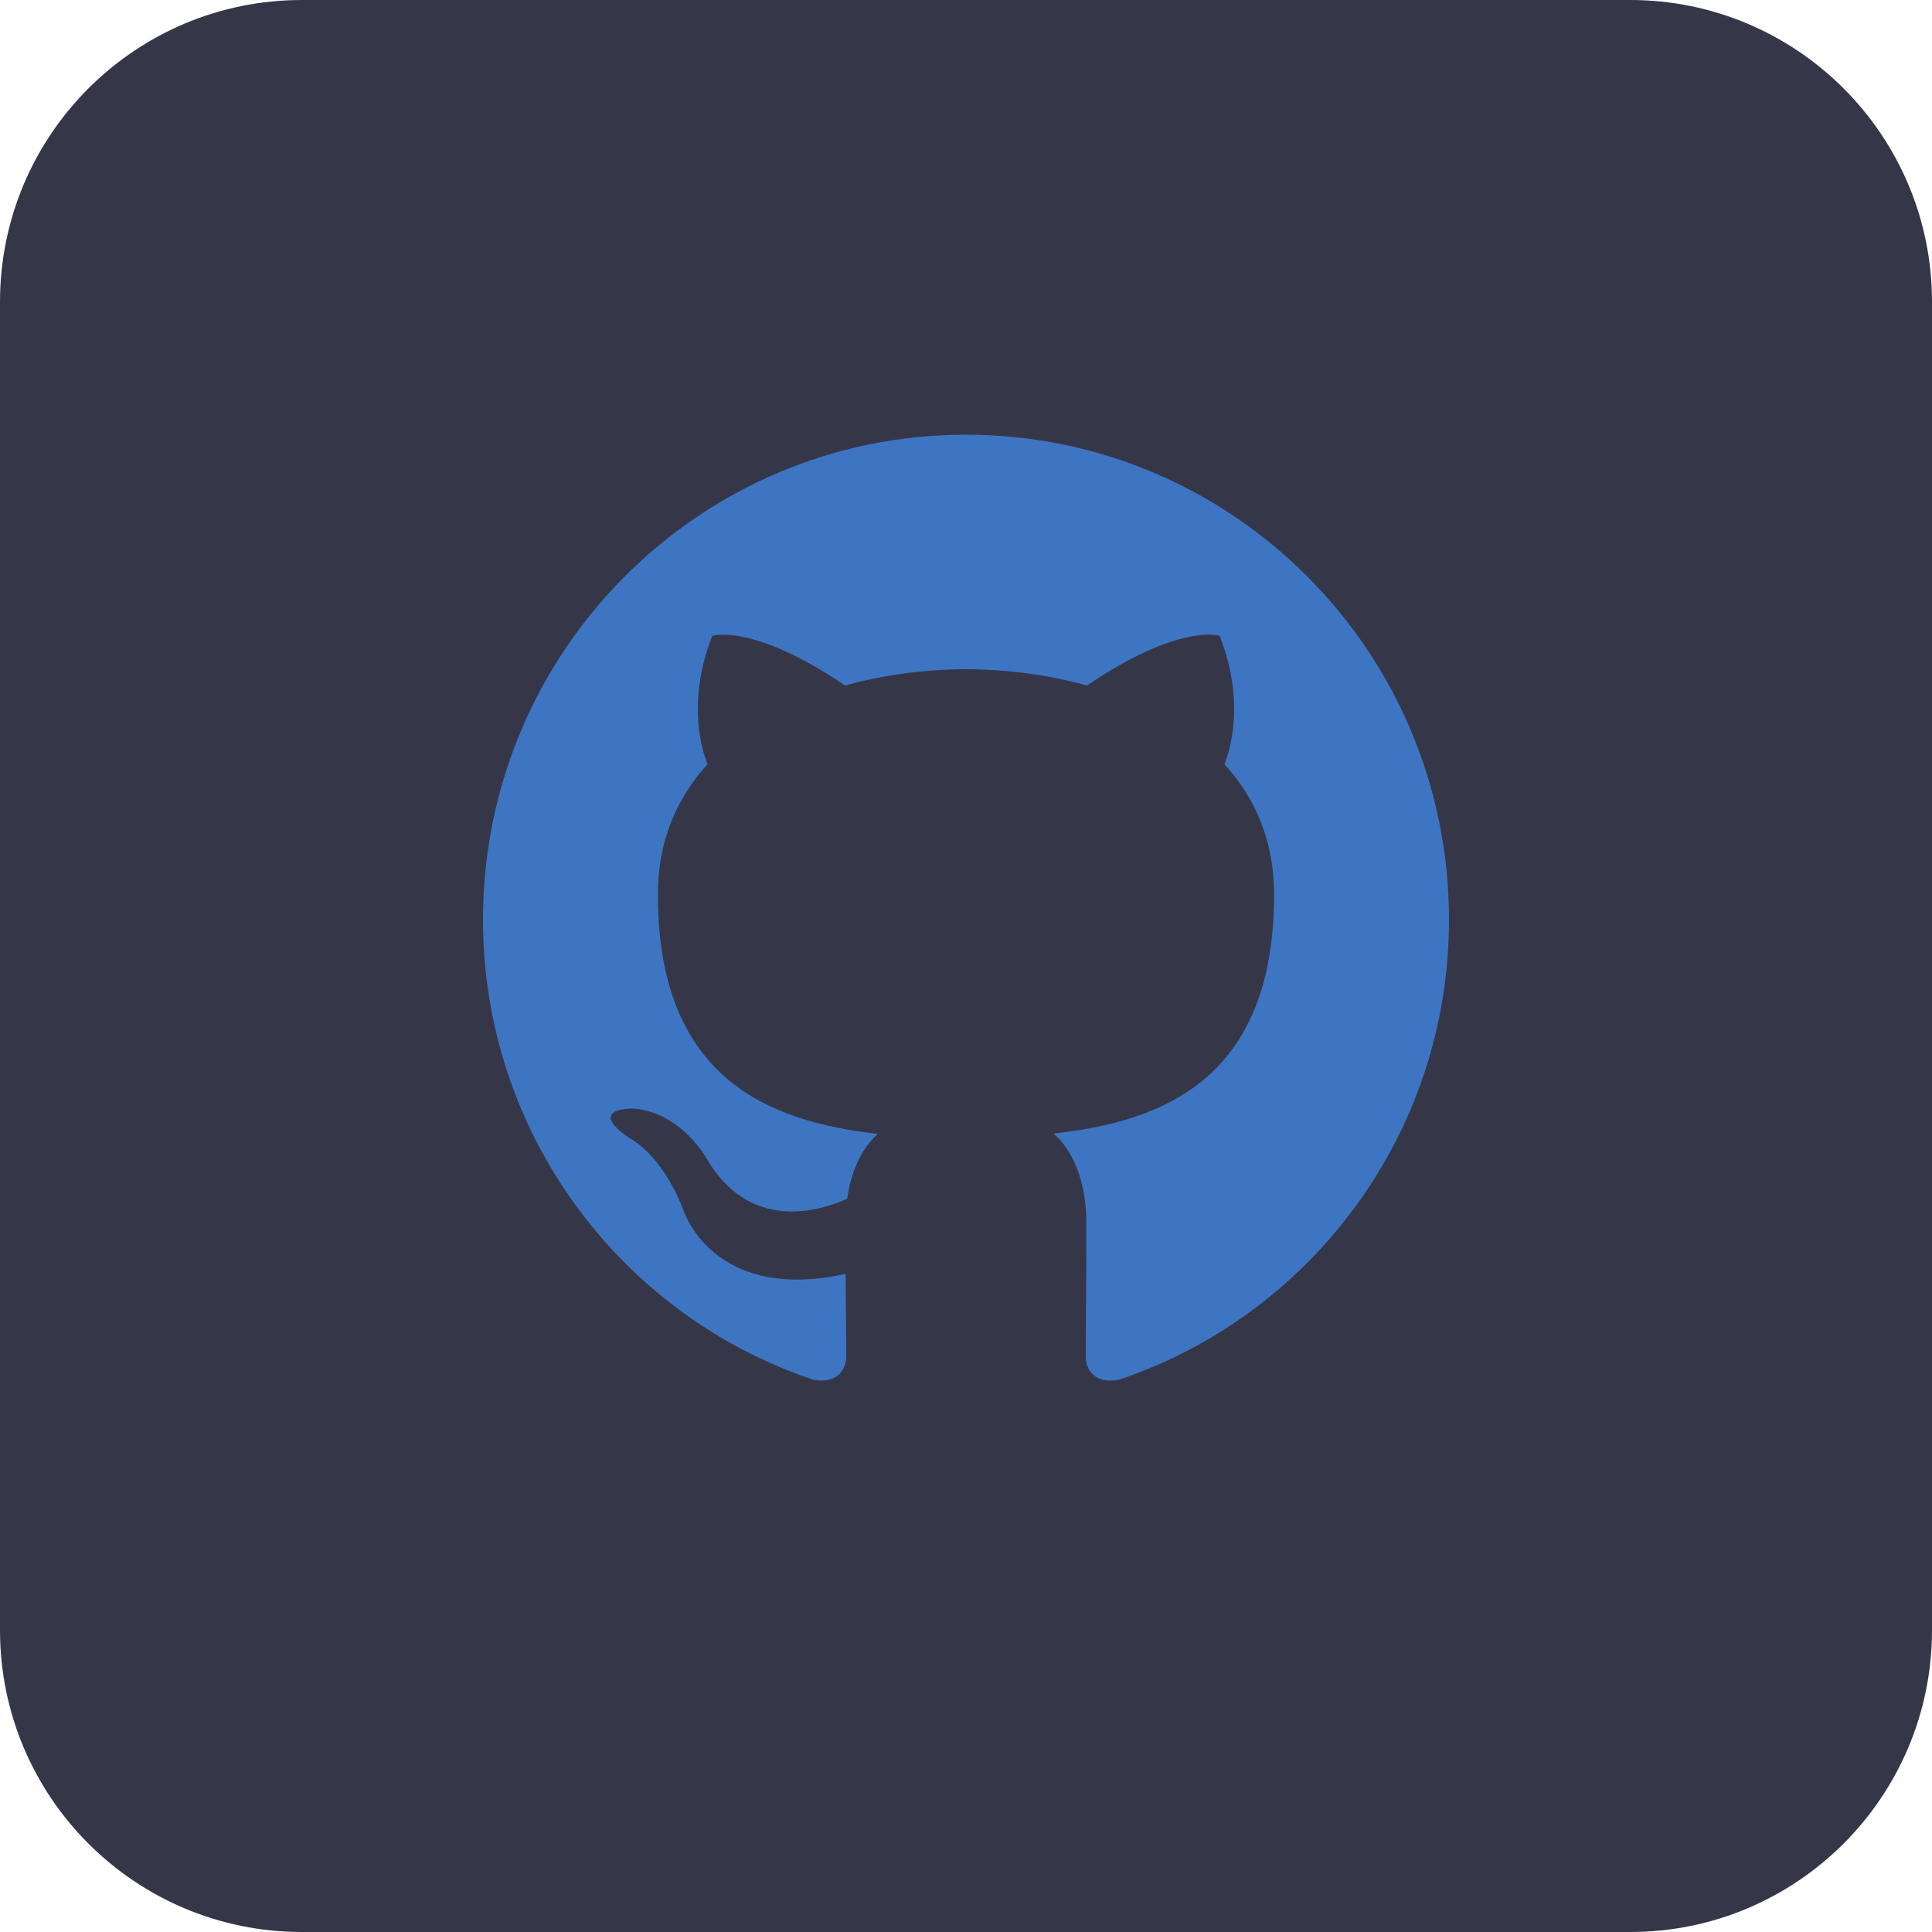
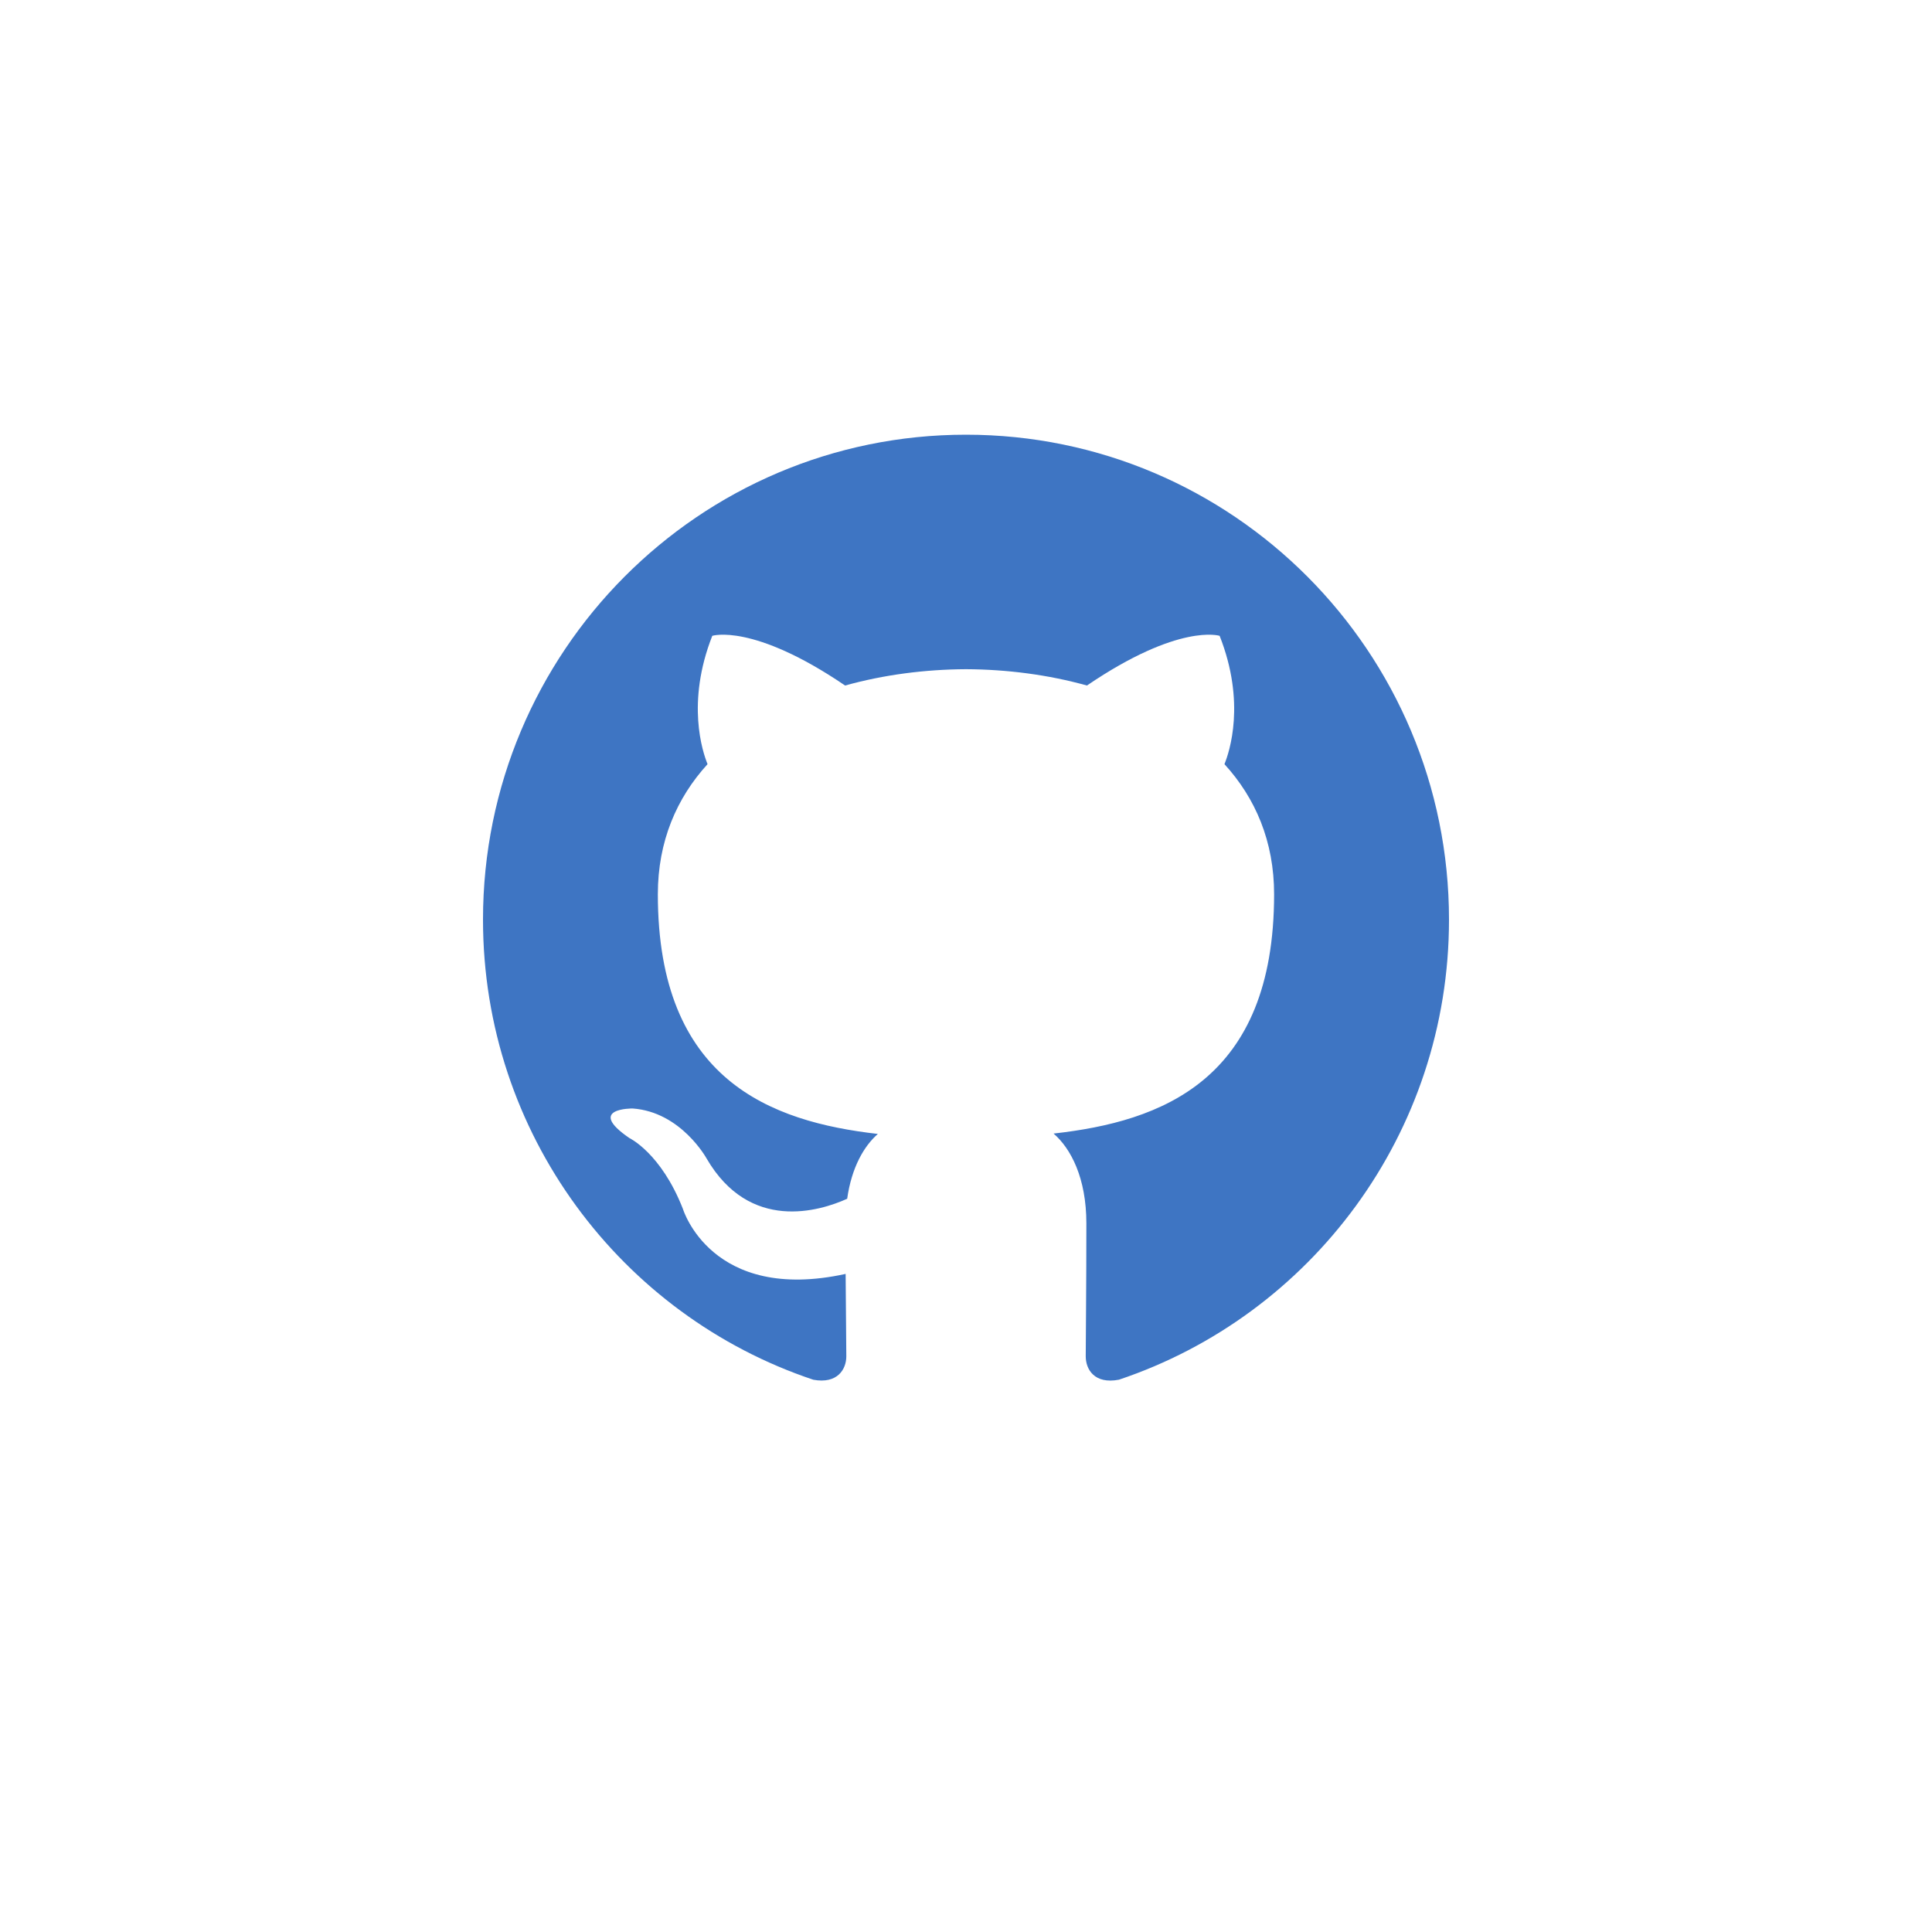
<svg xmlns="http://www.w3.org/2000/svg" width="40" height="40" viewBox="0 0 40 40" fill="none">
-   <path d="M33.75 0H6.25C2.798 0 0 2.798 0 6.25V33.75C0 37.202 2.798 40 6.25 40H33.75C37.202 40 40 37.202 40 33.75V6.25C40 2.798 37.202 0 33.75 0Z" fill="#353748" />
  <path fill-rule="evenodd" clip-rule="evenodd" d="M19.999 9C14.477 9 10 13.495 10 19.04C10 23.475 12.865 27.238 16.839 28.566C17.339 28.658 17.522 28.348 17.522 28.082C17.522 27.844 17.513 27.212 17.508 26.375C14.726 26.982 14.139 25.029 14.139 25.029C13.685 23.869 13.029 23.561 13.029 23.561C12.121 22.938 13.098 22.95 13.098 22.95C14.101 23.021 14.629 23.985 14.629 23.985C15.522 25.519 16.97 25.076 17.54 24.819C17.631 24.17 17.889 23.727 18.175 23.477C15.954 23.223 13.62 22.362 13.62 18.515C13.62 17.419 14.009 16.523 14.649 15.821C14.546 15.567 14.203 14.546 14.747 13.164C14.747 13.164 15.587 12.894 17.497 14.193C18.295 13.97 19.15 13.859 20.001 13.855C20.85 13.859 21.706 13.97 22.504 14.193C24.413 12.894 25.251 13.164 25.251 13.164C25.797 14.546 25.454 15.567 25.351 15.821C25.992 16.523 26.379 17.419 26.379 18.515C26.379 22.372 24.041 23.221 21.813 23.469C22.172 23.779 22.492 24.391 22.492 25.328C22.492 26.67 22.479 27.753 22.479 28.082C22.479 28.351 22.659 28.663 23.167 28.565C27.137 27.235 30 23.474 30 19.04C30 13.495 25.523 9 19.999 9Z" fill="#3E75C3" />
</svg>